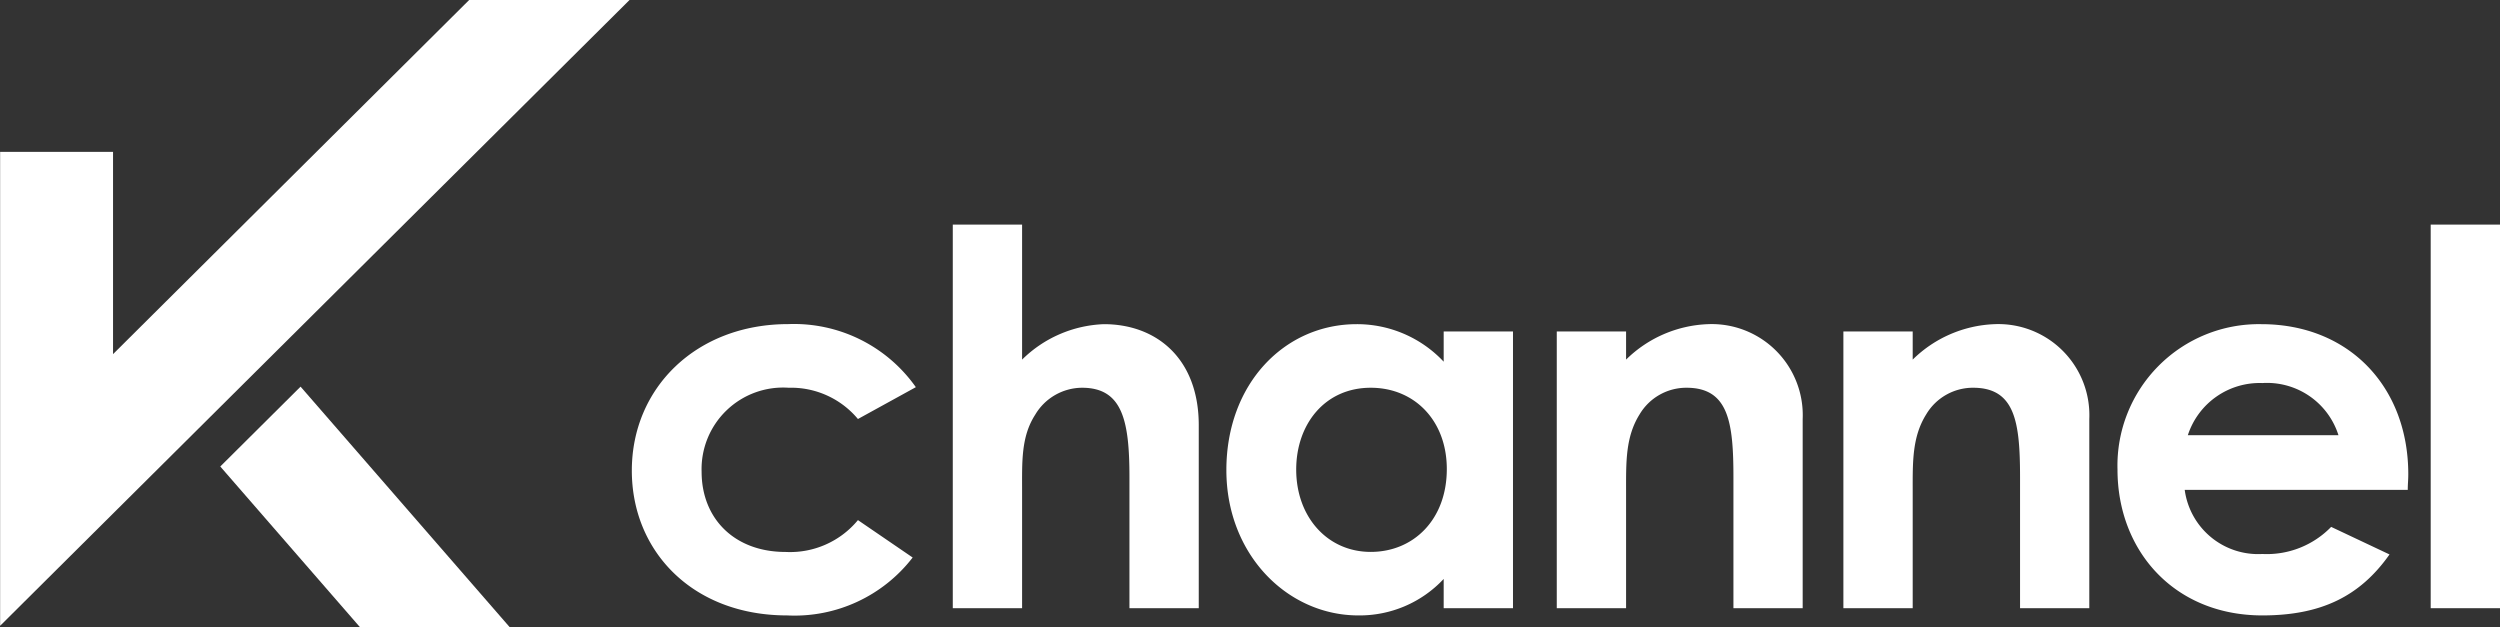
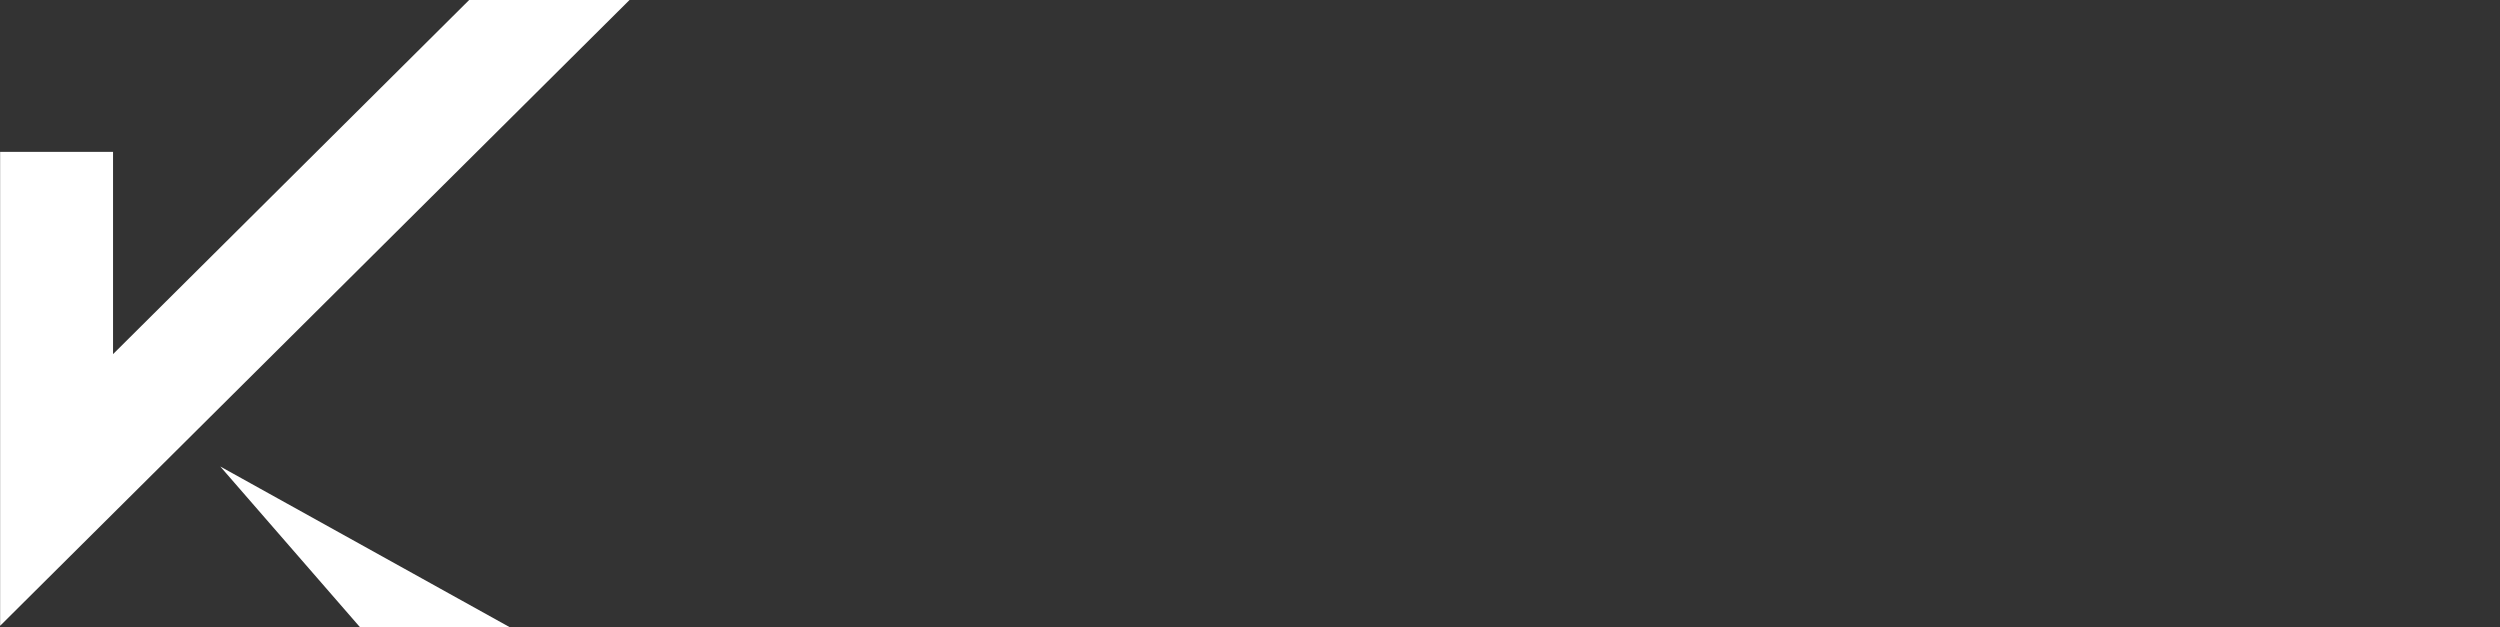
<svg xmlns="http://www.w3.org/2000/svg" width="172.704" height="43.32" viewBox="0 0 172.704 43.32">
  <rect x="0" y="0" width="172.704" height="43.32" fill="#333333" stroke="none" />
  <g transform="translate(-44.868 -22.986)">
    <g transform="translate(4 9.055)">
      <g transform="translate(40.868 13.932)">
-         <path d="M20.532,35.091l9.65,11.1H40.526L26.079,29.575Z" transform="translate(-5.315 -2.866)" fill="#fff" />
+         <path d="M20.532,35.091l9.65,11.1H40.526Z" transform="translate(-5.315 -2.866)" fill="#fff" />
        <path d="M43.591,13.165l-24.6,24.463V23.653h-7.8V56.395l43.479-43.23Z" transform="translate(-11.182 -13.165)" fill="#fff" />
      </g>
    </g>
-     <path d="M17.136-6.084a6.079,6.079,0,0,1-5,2.2c-3.528,0-5.8-2.3-5.8-5.544a5.634,5.634,0,0,1,6.012-5.8,6.018,6.018,0,0,1,4.788,2.16l4-2.2a10.3,10.3,0,0,0-8.82-4.356c-6.336,0-10.8,4.392-10.8,10.116C1.512-3.924,5.724.5,12.24.5a10.3,10.3,0,0,0,8.676-4ZM23.688,0h4.788V-8.136c0-1.98-.072-3.708.9-5.22a3.79,3.79,0,0,1,3.24-1.872c2.808,0,3.276,2.3,3.276,6.192V0H40.68V-12.636c0-4.644-2.952-6.984-6.552-6.984a8.483,8.483,0,0,0-5.652,2.448V-26.5H23.688ZM57.6,0h4.788V-19.116H57.6v2.088a8.211,8.211,0,0,0-6.012-2.592c-4.968,0-9,4.1-9,10.08C42.588-3.672,46.836.5,51.7.5a7.945,7.945,0,0,0,5.9-2.52ZM52.56-15.228c3.024,0,5.256,2.268,5.256,5.616,0,3.492-2.3,5.724-5.256,5.724-2.988,0-5.148-2.412-5.148-5.688C47.412-12.708,49.392-15.228,52.56-15.228ZM70.2-19.116H65.412V0H70.2V-8.136c0-1.98-.036-3.708.936-5.256a3.755,3.755,0,0,1,3.24-1.836c2.916,0,3.24,2.412,3.24,6.192V0H82.4V-13.068a6.291,6.291,0,0,0-6.552-6.552A8.512,8.512,0,0,0,70.2-17.172Zm19.8,0H85.212V0H90V-8.136c0-1.98-.036-3.708.936-5.256a3.755,3.755,0,0,1,3.24-1.836c2.916,0,3.24,2.412,3.24,6.192V0H102.2V-13.068a6.291,6.291,0,0,0-6.552-6.552A8.512,8.512,0,0,0,90-17.172Zm28.908,13.5a6.187,6.187,0,0,1-4.752,1.872,5.116,5.116,0,0,1-5.364-4.428H124.2c0-.432.036-.648.036-1.08,0-6.048-4.1-10.368-10.152-10.368a9.771,9.771,0,0,0-9.936,10.044C104.148-3.96,108.072.5,114.156.5c4.032,0,6.732-1.3,8.784-4.212Zm-9.9-6.336a5.218,5.218,0,0,1,5.148-3.6,5.176,5.176,0,0,1,5.256,3.6ZM125.784,0h4.788V-26.5h-4.788Z" transform="translate(87 65)" fill="#fff" />
  </g>
</svg>